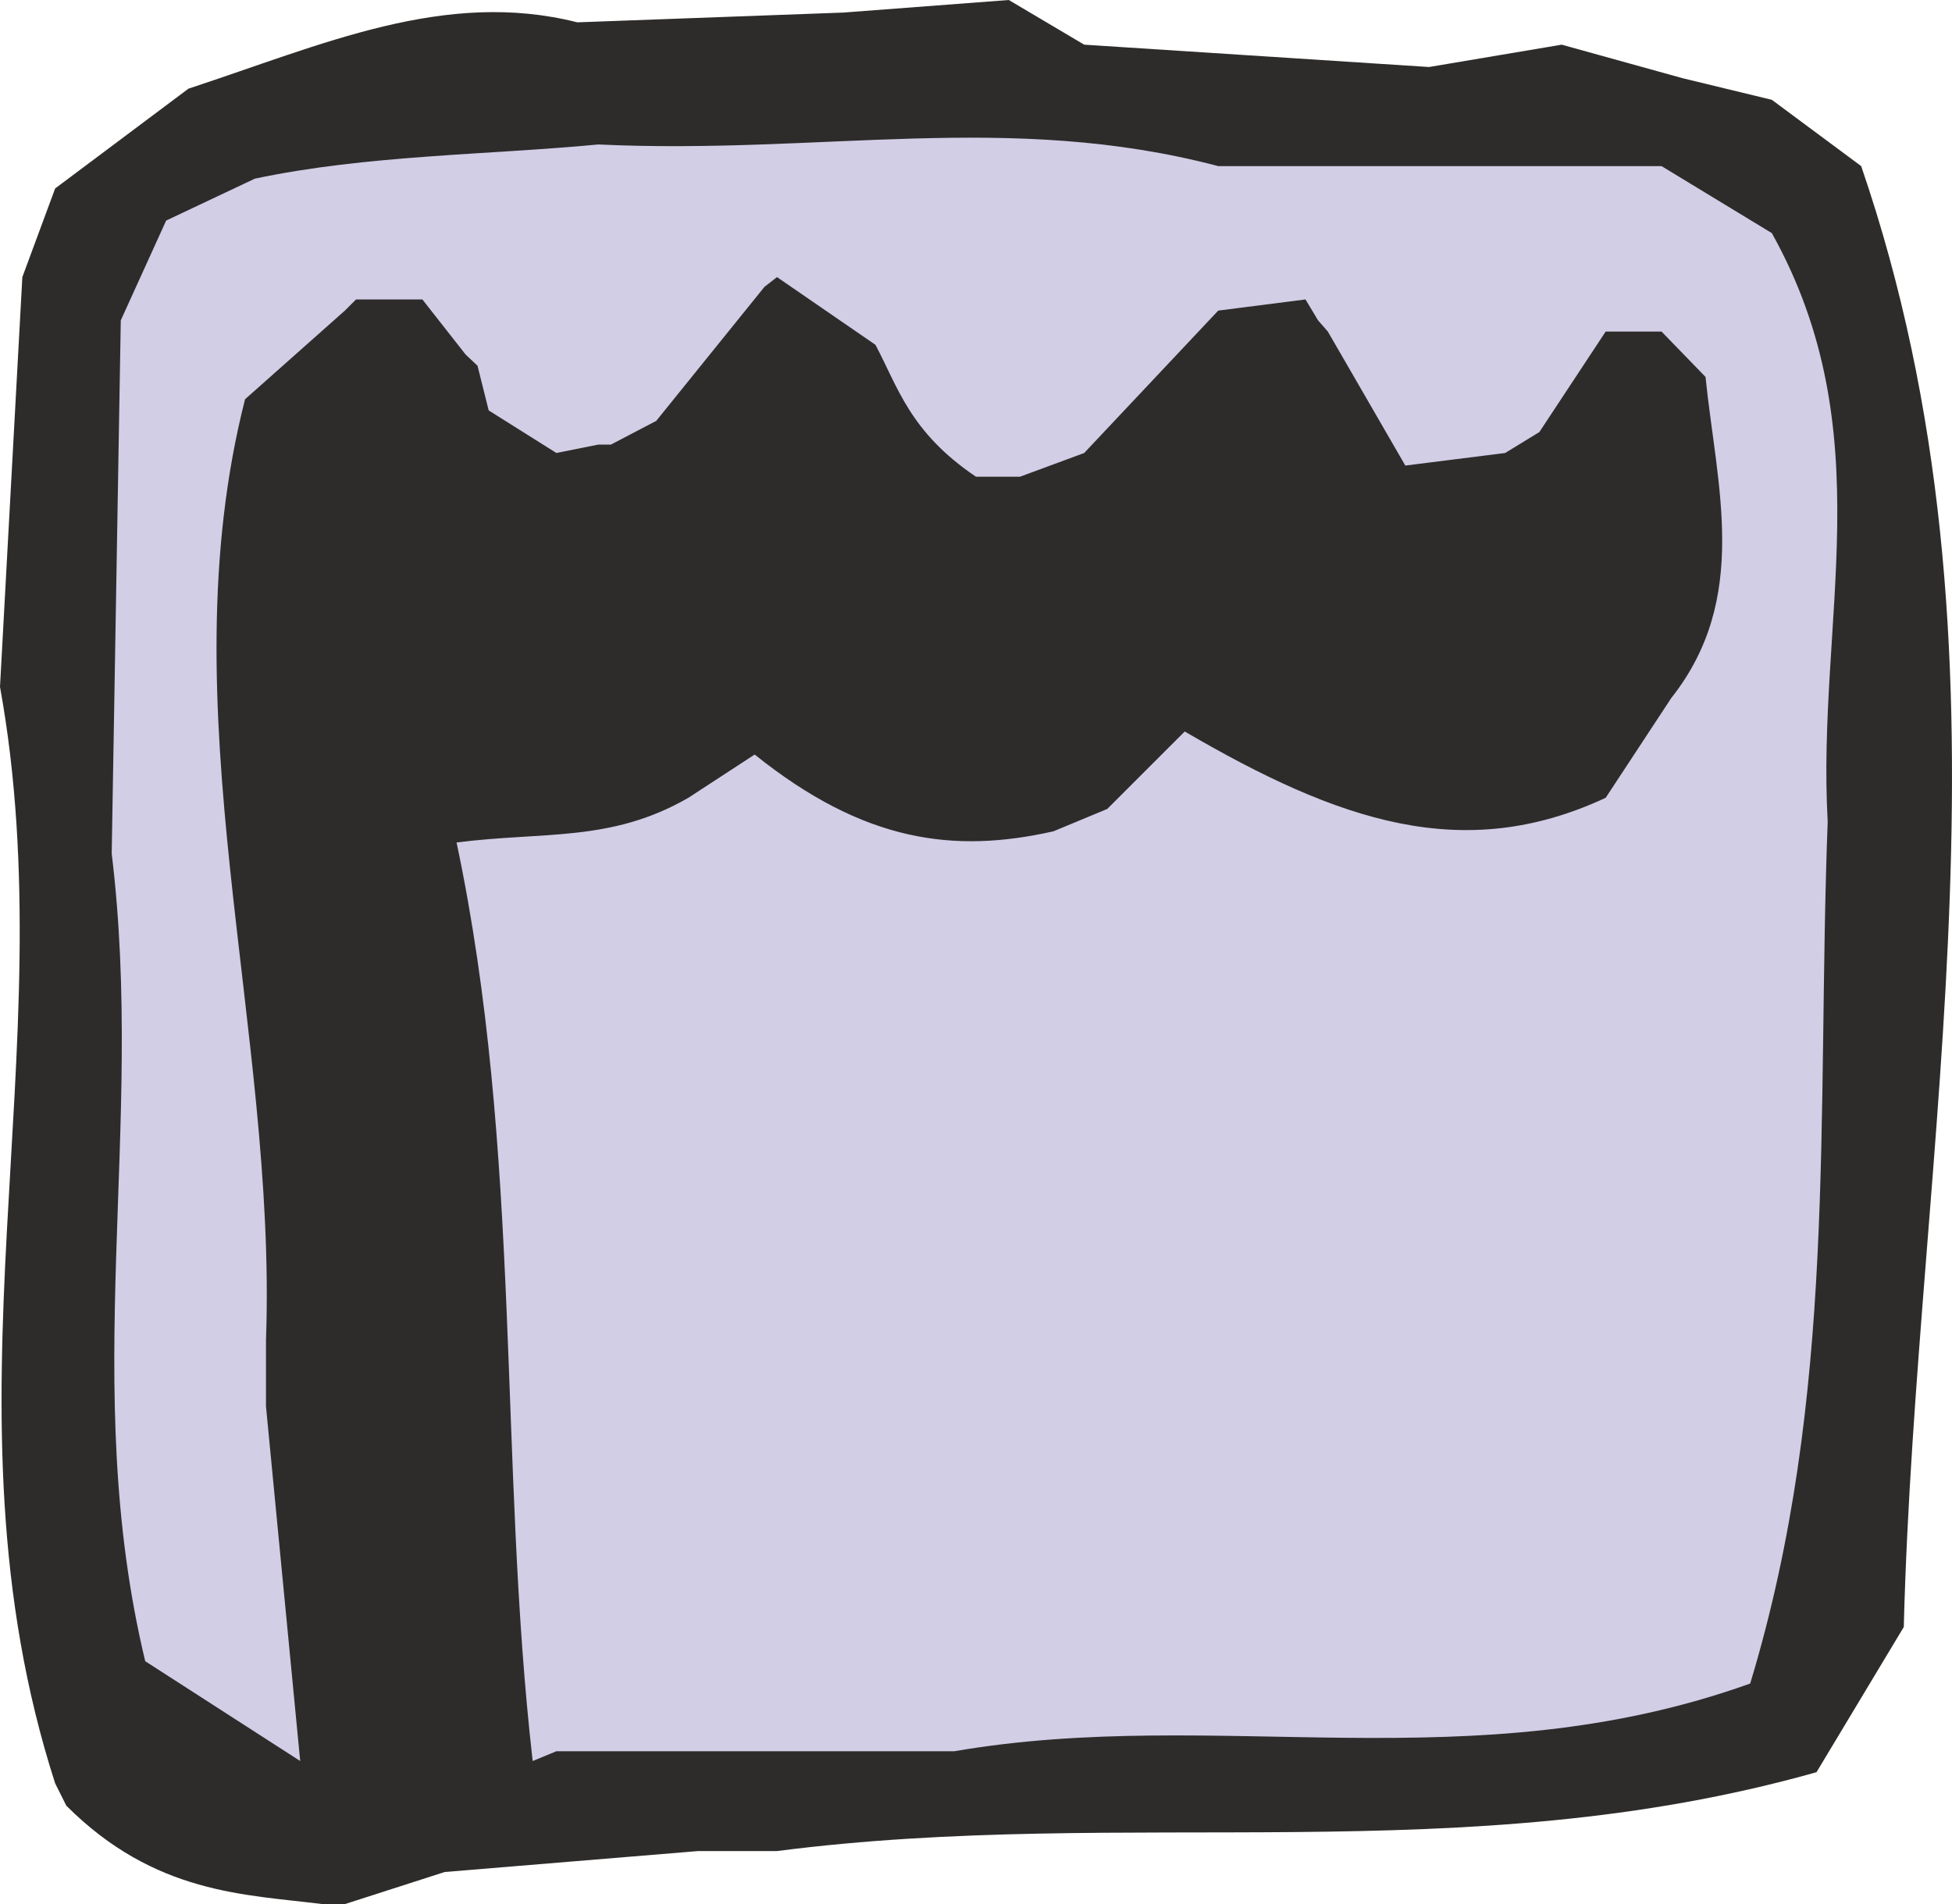
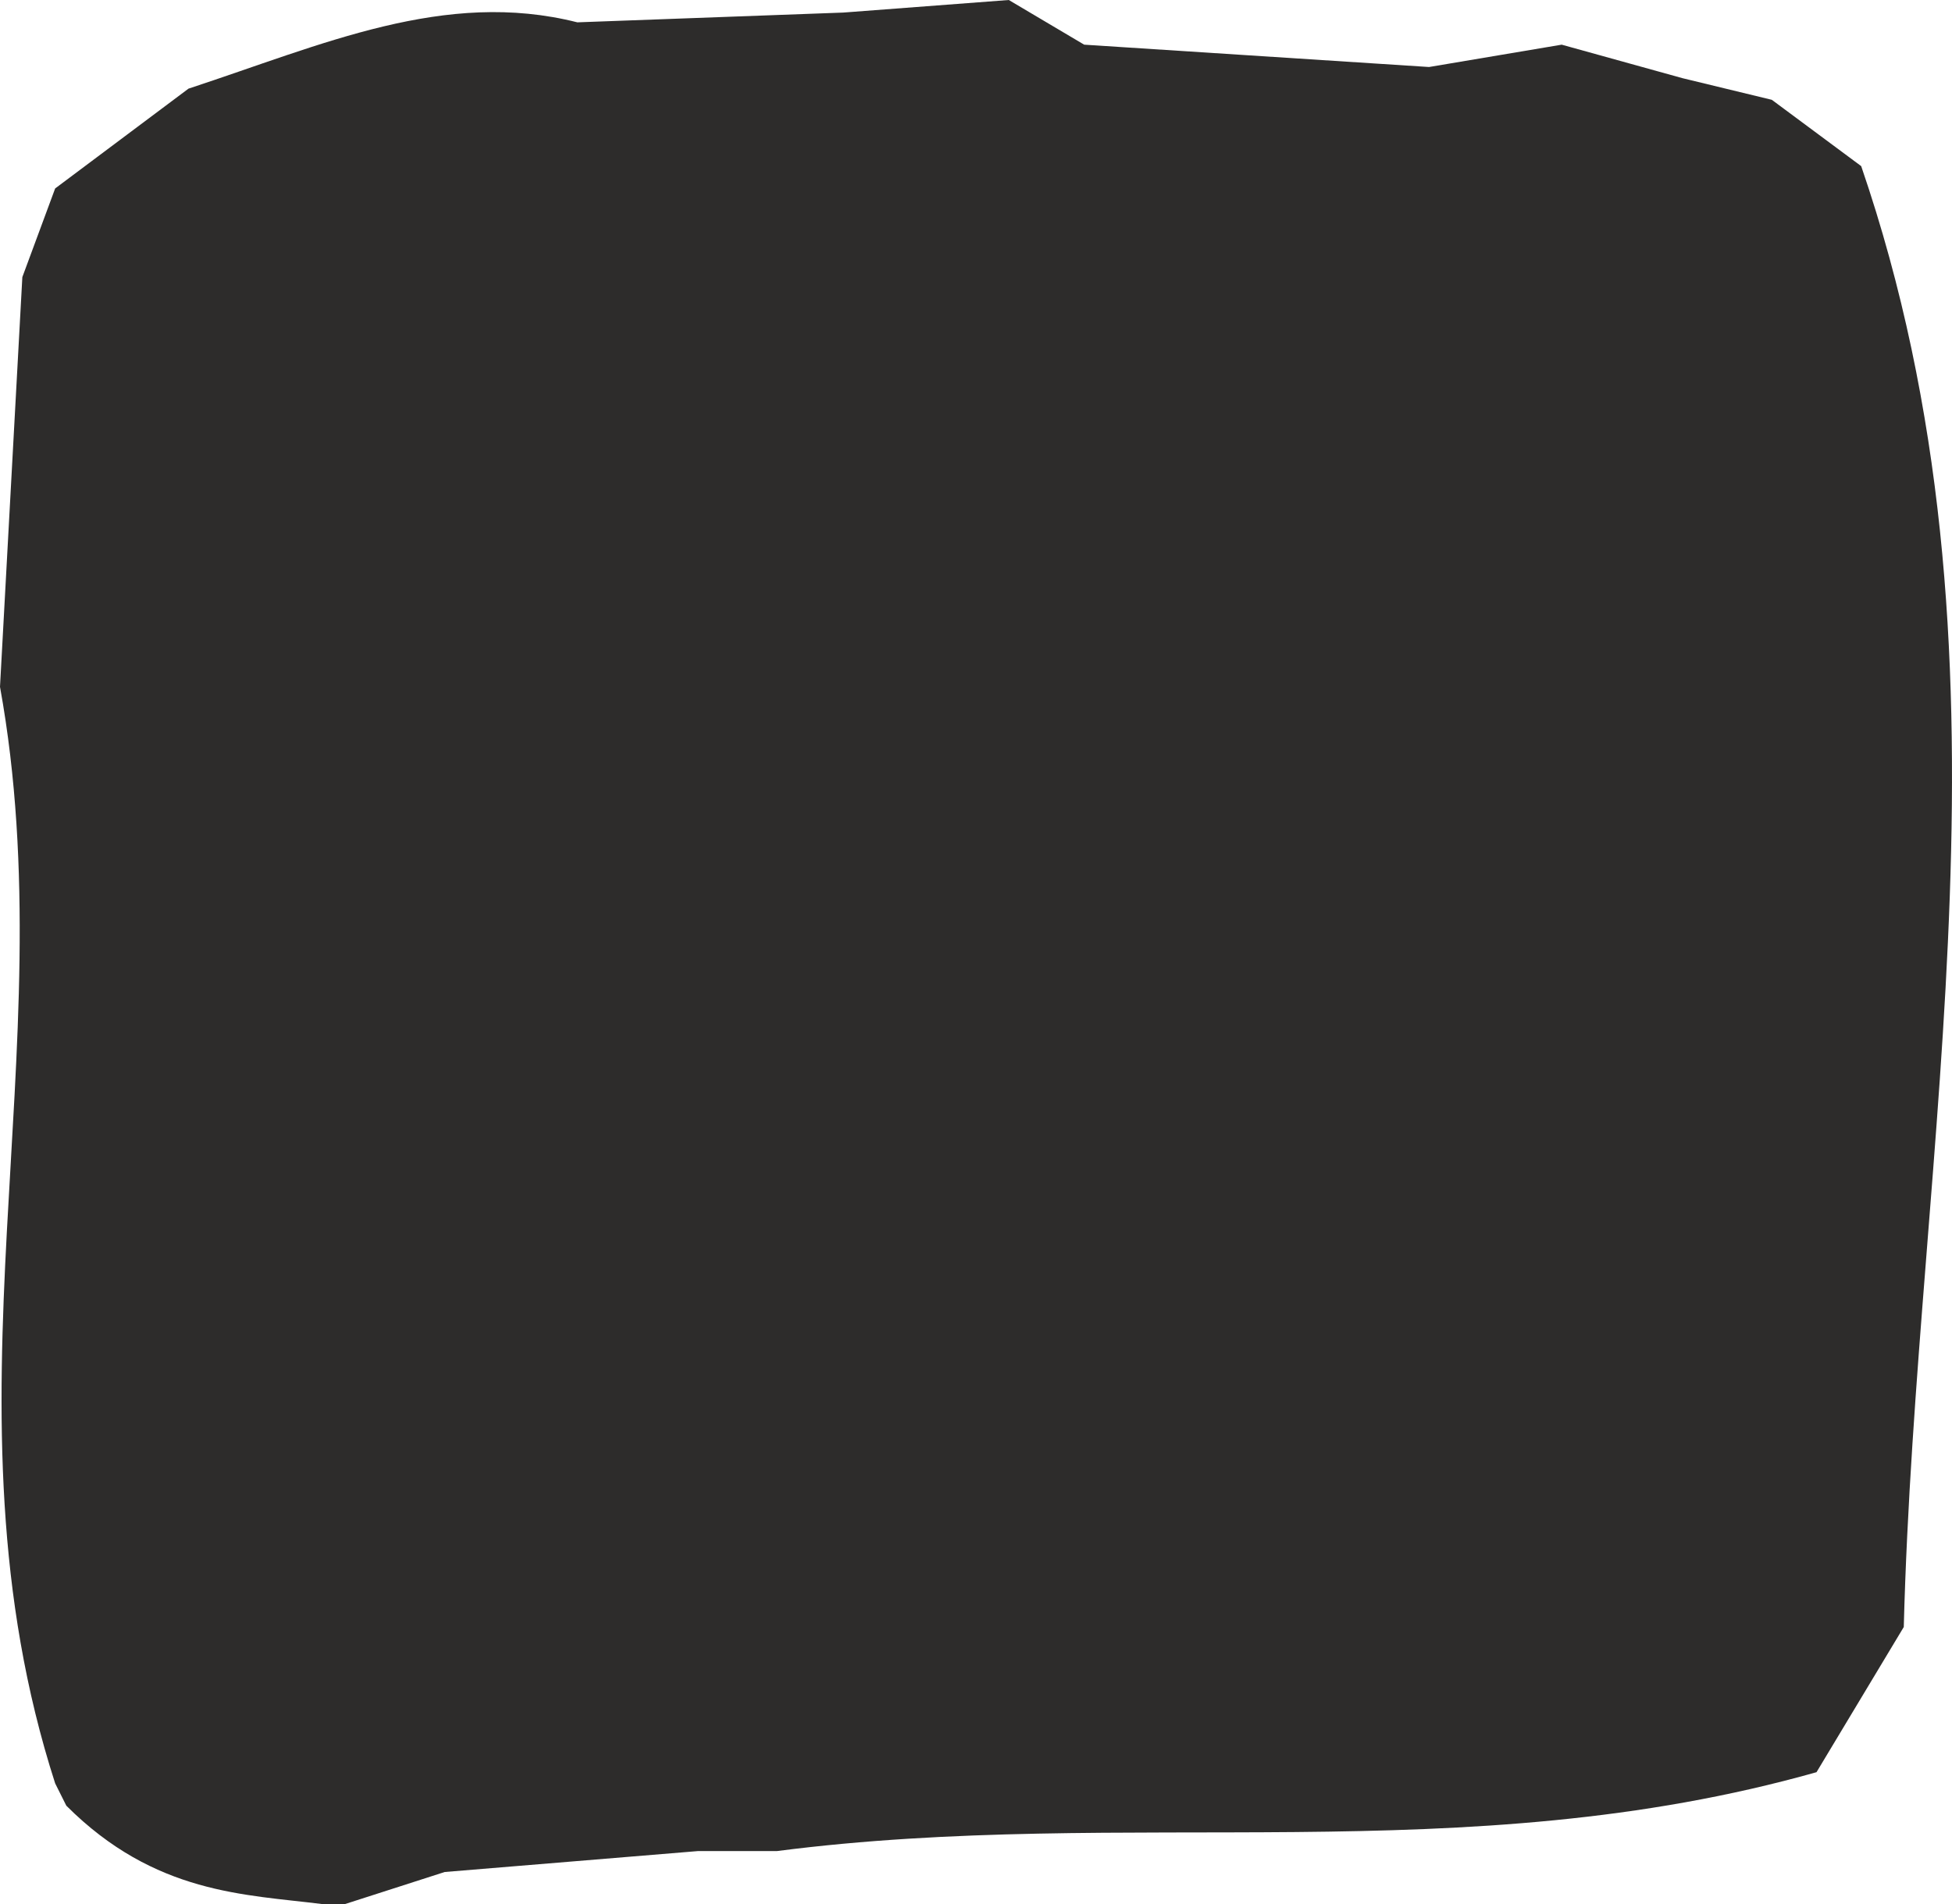
<svg xmlns="http://www.w3.org/2000/svg" width="268.423" height="261.888" viewBox="0 0 201.317 196.416">
  <path d="M229.742 519.729c-7.992-1.008-17.28-1.008-26.424-10.152l-1.152-2.304c-12.528-38.88 1.152-75.384-5.688-113.112l2.304-42.264 3.384-9.144 13.752-10.296c13.824-4.536 26.424-10.296 40.104-6.84l27.432-1.008 17.064-1.296 7.776 4.608 35.568 2.304 13.68-2.304 12.456 3.456 9.216 2.232 9.216 6.84c17.208 50.184 5.688 100.512 4.392 150.696l-9 14.976c-36.432 10.296-70.992 3.456-107.208 8.136h-8.136l-26.136 2.16-10.296 3.312z" style="fill:#2d2c2b" transform="translate(-196.478 -323.313)" />
-   <path d="M251.414 504.969c-3.528-30.96-1.08-62.712-7.848-94.752 9-1.152 15.912 0 23.904-4.608l6.84-4.464c11.304 9.072 20.592 10.224 30.816 7.92l5.544-2.304 7.992-7.992c15.912 9.288 28.728 13.68 43.416 6.84l6.768-10.296c8.136-10.296 4.68-21.816 3.528-33.12l-4.536-4.68h-5.76l-6.84 10.368-3.528 2.16-10.296 1.296-7.992-13.824-1.008-1.152-1.296-2.16-9 1.152-13.824 14.688-6.624 2.448h-4.536c-6.84-4.608-8.064-9.288-10.368-13.608l-10.152-6.984-1.296 1.008-11.16 13.824-4.68 2.448h-1.296l-4.32.864-6.984-4.392-1.152-4.608-1.224-1.152-4.464-5.688h-6.84l-1.152 1.152-10.296 9.144c-8.136 31.968 3.312 64.944 2.16 97.056v6.84l3.528 36.576-15.984-10.296c-6.84-28.512 0-54.936-3.456-83.304l.936-55.008 4.68-10.296 9.144-4.32c11.52-2.448 24.12-2.448 35.424-3.528 23.112 1.08 42.336-3.456 63.936 2.232h45.72l11.376 6.912c11.448 20.52 4.608 39.96 5.76 60.696-1.152 30.672 1.008 59.184-7.992 88.92-28.728 10.296-54.864 2.304-82.08 6.984h-41.04z" style="fill:#d2cee6" transform="translate(-196.478 -323.313)" />
</svg>